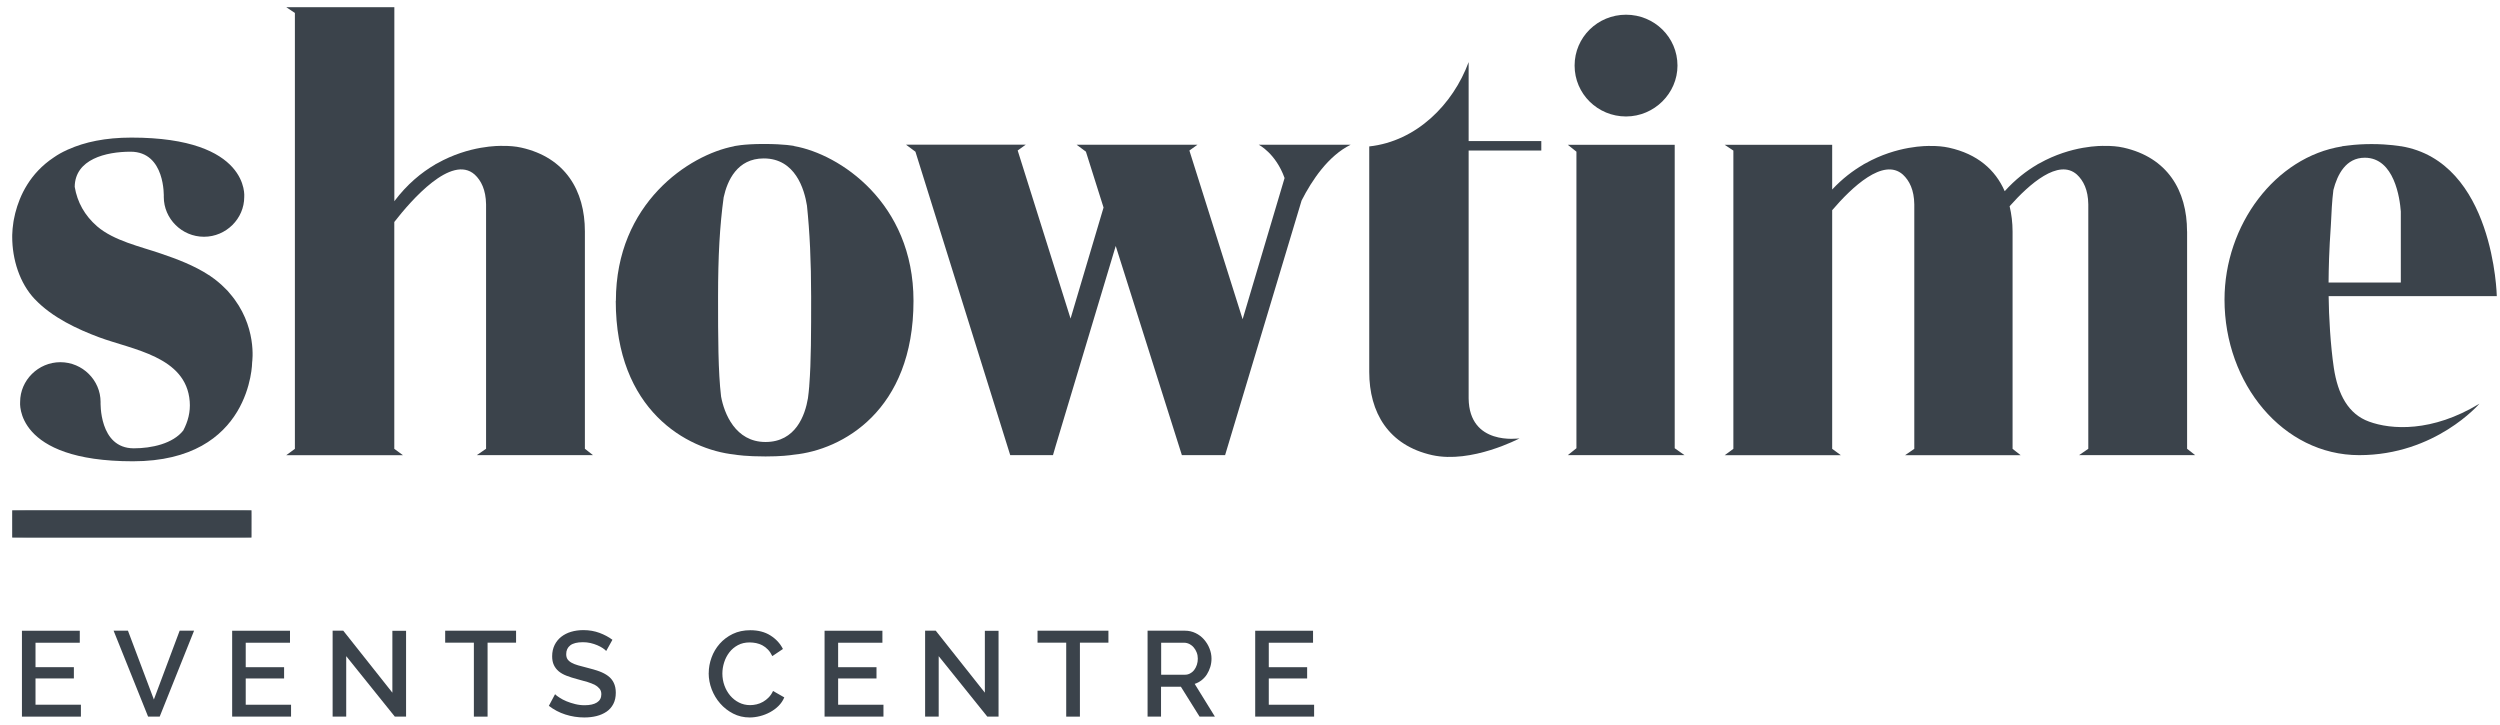
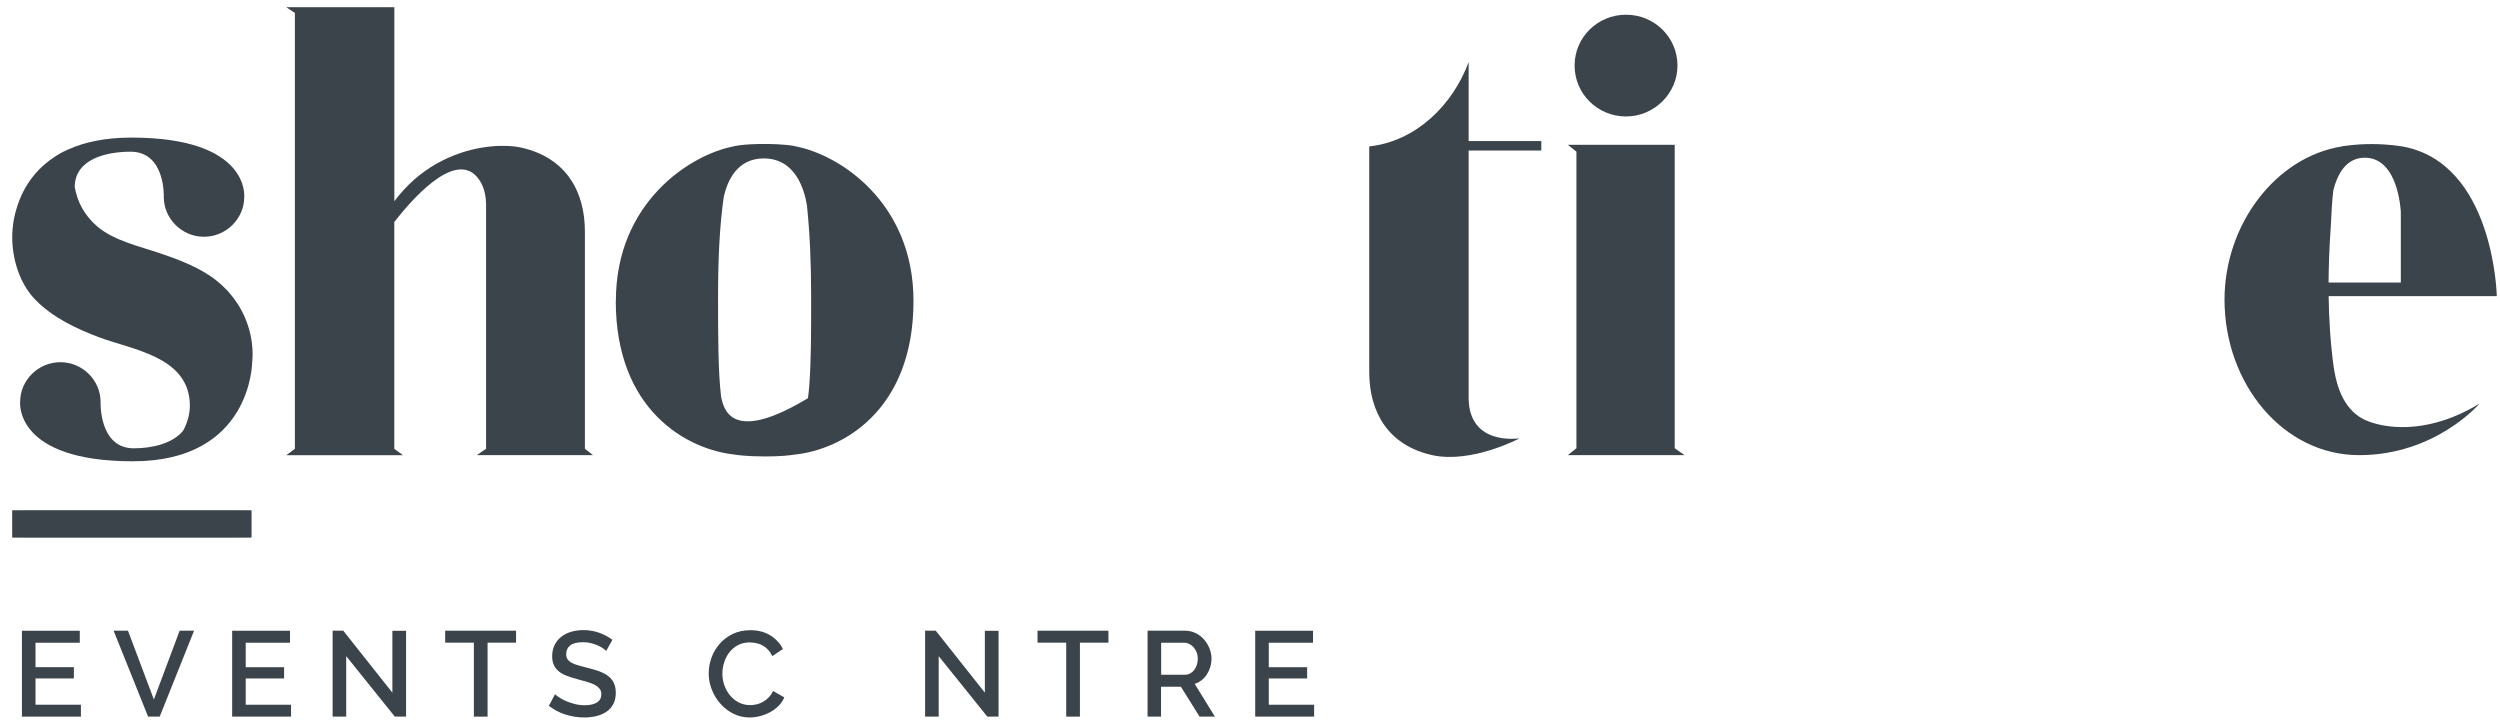
<svg xmlns="http://www.w3.org/2000/svg" width="138" height="40" viewBox="0 0 138 40" fill="none">
  <g clip-path="url(#clip0_9287_7586)">
-     <path d="M120.725 12.776C120.725 10.511 119.64 8.693 117.216 8.149C116.883 8.074 116.538 8.051 116.196 8.055C116.001 8.048 114.352 8.019 112.57 9.019C112.498 9.055 112.462 9.074 112.462 9.074H112.472C111.859 9.43 111.24 9.909 110.66 10.554C110.145 9.374 109.155 8.498 107.581 8.152C107.255 8.081 106.923 8.055 106.587 8.058C106.366 8.051 104.727 8.032 102.964 9.022C102.896 9.058 102.857 9.078 102.857 9.078H102.867C102.283 9.417 101.694 9.863 101.136 10.462V7.993H95.203L95.682 8.312V24.776L95.203 25.128H101.615L101.136 24.776V11.603C102.221 10.335 103.965 8.68 105.04 9.638C105.398 9.97 105.659 10.482 105.669 11.28V24.776L105.157 25.128H111.54L111.094 24.776V12.779C111.094 12.29 111.035 11.824 110.931 11.384C112.019 10.156 113.632 8.736 114.645 9.635C115.003 9.967 115.264 10.479 115.274 11.277V24.773L114.762 25.125H121.175L120.728 24.773V12.776H120.725Z" fill="#3B434B" />
    <path d="M16.278 0.717V24.776L15.799 25.128H22.244L21.765 24.776V12.254C22.7 11.052 24.922 8.501 26.202 9.635C26.561 9.967 26.818 10.479 26.831 11.277V24.772L26.32 25.124H32.732L32.286 24.772V12.775C32.286 10.511 31.201 8.693 28.776 8.149C28.444 8.074 28.099 8.051 27.757 8.054C27.561 8.048 25.909 8.018 24.13 9.019C24.062 9.055 24.023 9.074 24.023 9.074H24.032C23.257 9.524 22.468 10.175 21.768 11.107V0.397H15.802L16.281 0.717H16.278Z" fill="#3B434B" />
    <path d="M92.597 3.62C92.597 2.056 91.32 0.812 89.756 0.812C88.192 0.812 86.918 2.056 86.918 3.62C86.918 5.184 88.195 6.429 89.756 6.429C91.317 6.429 92.597 5.152 92.597 3.62Z" fill="#3B434B" />
    <path d="M75.582 8.087V20.53C75.582 22.762 76.634 24.583 79.059 25.124C81.229 25.603 83.877 24.199 83.877 24.199C83.812 24.199 81.102 24.616 81.069 21.996V8.308H85.08V7.787H81.069V3.427C80.209 5.757 78.198 7.797 75.582 8.083" fill="#3B434B" />
    <path d="M86.543 25.124H92.984L92.444 24.743V7.992H86.543L87.019 8.373V24.743L86.543 25.124Z" fill="#3B434B" />
    <path d="M1.919 16.51C2.883 17.533 4.3 18.181 5.46 18.615C7.298 19.302 10.279 19.667 10.472 22.156C10.52 22.749 10.37 23.28 10.116 23.763C9.546 24.489 8.376 24.747 7.386 24.747C5.451 24.747 5.552 22.189 5.552 22.189C5.552 20.99 4.555 19.993 3.333 19.993C2.111 19.993 1.111 20.99 1.111 22.189C1.111 22.189 0.772 25.463 7.337 25.463C13.902 25.463 13.919 19.993 13.919 19.993C13.919 19.993 14.228 17.966 12.671 16.181C12.638 16.142 12.612 16.102 12.576 16.067C12.547 16.034 12.511 16.005 12.482 15.972C12.462 15.953 12.443 15.933 12.423 15.914C12.179 15.663 11.905 15.441 11.615 15.242C11.589 15.223 11.57 15.203 11.54 15.187V15.193C10.719 14.656 9.768 14.297 8.872 13.994C7.754 13.61 6.288 13.291 5.363 12.496C4.669 11.893 4.265 11.156 4.124 10.313C4.141 8.788 5.845 8.374 7.207 8.374C9.142 8.374 9.041 10.873 9.041 10.873C9.041 12.072 10.038 13.069 11.26 13.069C12.482 13.069 13.482 12.069 13.482 10.873C13.482 10.873 13.821 7.595 7.256 7.595C5.802 7.595 4.672 7.846 3.789 8.24C3.773 8.247 3.756 8.253 3.737 8.26C3.72 8.27 3.704 8.276 3.688 8.286C3.437 8.397 3.199 8.53 2.974 8.687C1.645 9.566 1.085 10.811 0.847 11.746C0.847 11.756 0.84 11.766 0.84 11.772C0.811 11.893 0.785 12.01 0.765 12.118C0.759 12.16 0.749 12.206 0.742 12.248C0.72 12.382 0.707 12.505 0.697 12.61C0.697 12.619 0.697 12.629 0.694 12.639C0.671 12.906 0.674 13.069 0.674 13.069C0.674 14.314 1.081 15.627 1.919 16.513" fill="#3B434B" />
-     <path d="M39.946 10.892C40.148 9.97 40.692 8.745 42.159 8.745C43.902 8.745 44.4 10.446 44.544 11.348C44.697 12.808 44.775 14.427 44.775 16.382C44.775 18.337 44.775 19.95 44.674 21.247L44.671 21.244V21.309C44.651 21.543 44.628 21.768 44.599 21.98C44.443 22.912 43.928 24.398 42.256 24.398C40.585 24.398 39.972 22.808 39.803 21.886C39.64 20.511 39.637 18.637 39.637 16.382C39.637 14.128 39.731 12.463 39.946 10.892ZM33.99 16.607C33.99 22.648 37.916 24.811 40.549 25.092C40.676 25.114 41.214 25.196 42.256 25.196C43.1 25.196 43.599 25.134 43.827 25.098C46.479 24.837 50.425 22.684 50.425 16.607C50.425 11.176 46.329 8.501 43.837 8.064L43.84 8.058C43.84 8.058 43.328 7.947 42.168 7.947H42.162C40.995 7.947 40.5 8.074 40.5 8.074C40.5 8.074 40.507 8.074 40.52 8.074C38.04 8.546 33.997 11.221 33.997 16.604" fill="#3B434B" />
-     <path d="M50.021 7.993L50.532 8.374L55.765 25.125H58.124L58.271 24.62L61.588 13.578L65.24 25.125H67.602H67.625L71.848 11.069C72.418 9.948 73.321 8.599 74.555 7.99H69.482C69.482 7.99 70.418 8.456 70.909 9.827L68.593 17.621L65.654 8.309L66.1 7.99H59.431L59.942 8.371L60.916 11.456L59.095 17.585L56.176 8.306L56.622 7.986H50.018L50.021 7.993Z" fill="#3B434B" />
+     <path d="M39.946 10.892C40.148 9.97 40.692 8.745 42.159 8.745C43.902 8.745 44.4 10.446 44.544 11.348C44.697 12.808 44.775 14.427 44.775 16.382C44.775 18.337 44.775 19.95 44.674 21.247L44.671 21.244V21.309C44.651 21.543 44.628 21.768 44.599 21.98C40.585 24.398 39.972 22.808 39.803 21.886C39.64 20.511 39.637 18.637 39.637 16.382C39.637 14.128 39.731 12.463 39.946 10.892ZM33.99 16.607C33.99 22.648 37.916 24.811 40.549 25.092C40.676 25.114 41.214 25.196 42.256 25.196C43.1 25.196 43.599 25.134 43.827 25.098C46.479 24.837 50.425 22.684 50.425 16.607C50.425 11.176 46.329 8.501 43.837 8.064L43.84 8.058C43.84 8.058 43.328 7.947 42.168 7.947H42.162C40.995 7.947 40.5 8.074 40.5 8.074C40.5 8.074 40.507 8.074 40.52 8.074C38.04 8.546 33.997 11.221 33.997 16.604" fill="#3B434B" />
    <path d="M132.525 15.594H128.537C128.544 14.805 128.563 13.867 128.664 12.427C128.697 11.765 128.723 11.101 128.804 10.485C129.023 9.631 129.495 8.706 130.535 8.706C132.17 8.706 132.473 10.957 132.525 11.674V15.594ZM132.529 8.074C132.529 8.074 131.864 7.953 130.916 7.953C130.512 7.953 130.059 7.973 129.58 8.035C129.538 8.038 129.498 8.044 129.456 8.051C129.401 8.057 129.349 8.061 129.293 8.07L129.287 8.08C125.592 8.667 122.793 12.414 122.793 16.542C122.793 21.169 126.015 25.124 130.228 25.124C134.441 25.124 136.865 22.283 136.865 22.283C134.249 23.876 131.984 23.72 130.772 23.273C129.626 22.86 129.049 21.775 128.827 20.305C128.645 19.087 128.55 17.441 128.541 16.346H137.823C137.823 16.346 137.68 8.918 132.529 8.07" fill="#3B434B" />
    <path d="M13.88 28.171H0.674V29.67H13.88V28.171Z" fill="#3B434B" />
    <mask id="mask0_9287_7586" style="mask-type:luminance" maskUnits="userSpaceOnUse" x="0" y="28" width="14" height="2">
      <path d="M13.88 28.171H0.674V29.67H13.88V28.171Z" fill="white" />
    </mask>
    <g mask="url(#mask0_9287_7586)">
      <path d="M13.88 28.171H0.674V29.67H13.88V28.171Z" fill="#3B434B" />
    </g>
    <path d="M4.466 38.897V39.558H1.211V34.817H4.404V35.479H1.96V36.828H4.078V37.45H1.96V38.9H4.466V38.897Z" fill="#3B434B" />
    <path d="M7.063 34.814L8.494 38.613L9.917 34.814H10.713L8.816 39.555H8.174L6.271 34.814H7.066H7.063Z" fill="#3B434B" />
    <path d="M16.066 38.897V39.558H12.815V34.817H16.008V35.479H13.564V36.828H15.682V37.45H13.564V38.9H16.069L16.066 38.897Z" fill="#3B434B" />
    <path d="M19.111 36.215V39.555H18.361V34.814H18.948L21.659 38.235V34.821H22.415V39.555H21.792L19.108 36.215H19.111Z" fill="#3B434B" />
    <path d="M28.491 35.475H26.914V39.558H26.158V35.475H24.574V34.814H28.487V35.475H28.491Z" fill="#3B434B" />
    <path d="M33.457 35.929C33.412 35.88 33.35 35.828 33.265 35.772C33.18 35.717 33.083 35.665 32.969 35.616C32.855 35.567 32.731 35.528 32.594 35.495C32.457 35.463 32.32 35.45 32.177 35.45C31.861 35.45 31.63 35.508 31.48 35.622C31.33 35.74 31.255 35.899 31.255 36.105C31.255 36.222 31.278 36.316 31.326 36.388C31.375 36.46 31.447 36.525 31.545 36.58C31.642 36.636 31.766 36.685 31.913 36.727C32.06 36.769 32.232 36.815 32.428 36.864C32.669 36.922 32.884 36.988 33.079 37.056C33.272 37.128 33.438 37.216 33.571 37.317C33.705 37.418 33.809 37.545 33.881 37.695C33.953 37.844 33.992 38.024 33.992 38.239C33.992 38.48 33.946 38.685 33.855 38.861C33.764 39.034 33.64 39.177 33.48 39.285C33.321 39.392 33.138 39.474 32.929 39.526C32.721 39.578 32.496 39.604 32.255 39.604C31.893 39.604 31.545 39.549 31.209 39.441C30.874 39.334 30.571 39.174 30.297 38.962L30.639 38.32C30.698 38.379 30.779 38.444 30.89 38.512C30.997 38.584 31.125 38.649 31.271 38.711C31.415 38.77 31.574 38.822 31.744 38.864C31.913 38.907 32.089 38.929 32.271 38.929C32.565 38.929 32.793 38.877 32.952 38.776C33.112 38.675 33.194 38.522 33.194 38.324C33.194 38.203 33.164 38.102 33.102 38.024C33.04 37.946 32.956 37.874 32.845 37.812C32.734 37.753 32.597 37.698 32.438 37.649C32.278 37.6 32.095 37.548 31.89 37.496C31.656 37.434 31.447 37.369 31.271 37.3C31.095 37.232 30.948 37.147 30.834 37.05C30.72 36.952 30.633 36.838 30.571 36.704C30.509 36.571 30.479 36.414 30.479 36.225C30.479 35.994 30.525 35.788 30.613 35.606C30.701 35.427 30.825 35.274 30.978 35.153C31.131 35.033 31.313 34.938 31.522 34.876C31.73 34.814 31.959 34.782 32.203 34.782C32.522 34.782 32.819 34.834 33.093 34.935C33.363 35.036 33.601 35.163 33.806 35.316L33.464 35.932L33.457 35.929Z" fill="#3B434B" />
    <path d="M39.122 37.15C39.122 36.864 39.175 36.58 39.276 36.3C39.377 36.016 39.53 35.762 39.725 35.538C39.924 35.313 40.165 35.13 40.449 34.993C40.732 34.856 41.058 34.788 41.416 34.788C41.85 34.788 42.218 34.883 42.524 35.075C42.83 35.267 43.062 35.515 43.218 35.824L42.632 36.218C42.563 36.075 42.485 35.955 42.39 35.857C42.296 35.759 42.195 35.681 42.084 35.622C41.973 35.563 41.856 35.524 41.736 35.498C41.615 35.476 41.501 35.462 41.387 35.462C41.136 35.462 40.918 35.511 40.732 35.612C40.546 35.713 40.387 35.844 40.26 36.01C40.133 36.176 40.038 36.359 39.973 36.564C39.908 36.769 39.875 36.974 39.875 37.18C39.875 37.411 39.914 37.633 39.989 37.841C40.064 38.05 40.172 38.235 40.305 38.395C40.442 38.555 40.602 38.685 40.791 38.779C40.976 38.874 41.182 38.923 41.406 38.923C41.52 38.923 41.641 38.91 41.765 38.88C41.889 38.851 42.006 38.806 42.12 38.74C42.234 38.675 42.338 38.594 42.433 38.496C42.527 38.398 42.609 38.281 42.671 38.141L43.293 38.496C43.218 38.675 43.111 38.832 42.974 38.968C42.837 39.105 42.68 39.219 42.505 39.314C42.332 39.408 42.146 39.48 41.954 39.529C41.762 39.578 41.569 39.604 41.384 39.604C41.051 39.604 40.745 39.532 40.468 39.389C40.191 39.245 39.953 39.06 39.755 38.832C39.553 38.603 39.399 38.343 39.285 38.05C39.175 37.76 39.119 37.46 39.119 37.157L39.122 37.15Z" fill="#3B434B" />
-     <path d="M48.767 38.897V39.558H45.516V34.817H48.709V35.479H46.265V36.828H48.383V37.45H46.265V38.9H48.771L48.767 38.897Z" fill="#3B434B" />
    <path d="M51.816 36.215V39.555H51.066V34.814H51.653L54.364 38.235V34.821H55.12V39.555H54.497L51.812 36.215H51.816Z" fill="#3B434B" />
    <path d="M61.188 35.475H59.611V39.558H58.855V35.475H57.272V34.814H61.185V35.475H61.188Z" fill="#3B434B" />
    <path d="M63.346 39.555V34.814H65.409C65.624 34.814 65.819 34.86 65.999 34.948C66.178 35.035 66.334 35.153 66.461 35.299C66.588 35.446 66.693 35.609 66.764 35.795C66.839 35.98 66.875 36.166 66.875 36.358C66.875 36.518 66.852 36.671 66.807 36.818C66.761 36.964 66.699 37.101 66.621 37.225C66.543 37.349 66.442 37.456 66.328 37.548C66.21 37.639 66.083 37.707 65.946 37.75L67.061 39.555H66.214L65.184 37.906H64.089V39.555H63.34H63.346ZM64.096 37.245H65.406C65.513 37.245 65.608 37.222 65.696 37.173C65.784 37.124 65.859 37.062 65.92 36.981C65.982 36.899 66.031 36.805 66.067 36.697C66.103 36.59 66.119 36.476 66.119 36.358C66.119 36.241 66.1 36.124 66.057 36.016C66.015 35.909 65.96 35.814 65.891 35.736C65.823 35.655 65.741 35.593 65.65 35.547C65.559 35.502 65.464 35.479 65.367 35.479H64.096V37.248V37.245Z" fill="#3B434B" />
    <path d="M72.539 38.897V39.558H69.287V34.817H72.48V35.479H70.037V36.828H72.154V37.45H70.037V38.9H72.542L72.539 38.897Z" fill="#3B434B" />
  </g>
  <defs>
    <clipPath id="clip0_9287_7586">
      <rect width="137.143" height="39.206" fill="white" transform="translate(0.674 0.397)" />
    </clipPath>
  </defs>
</svg>